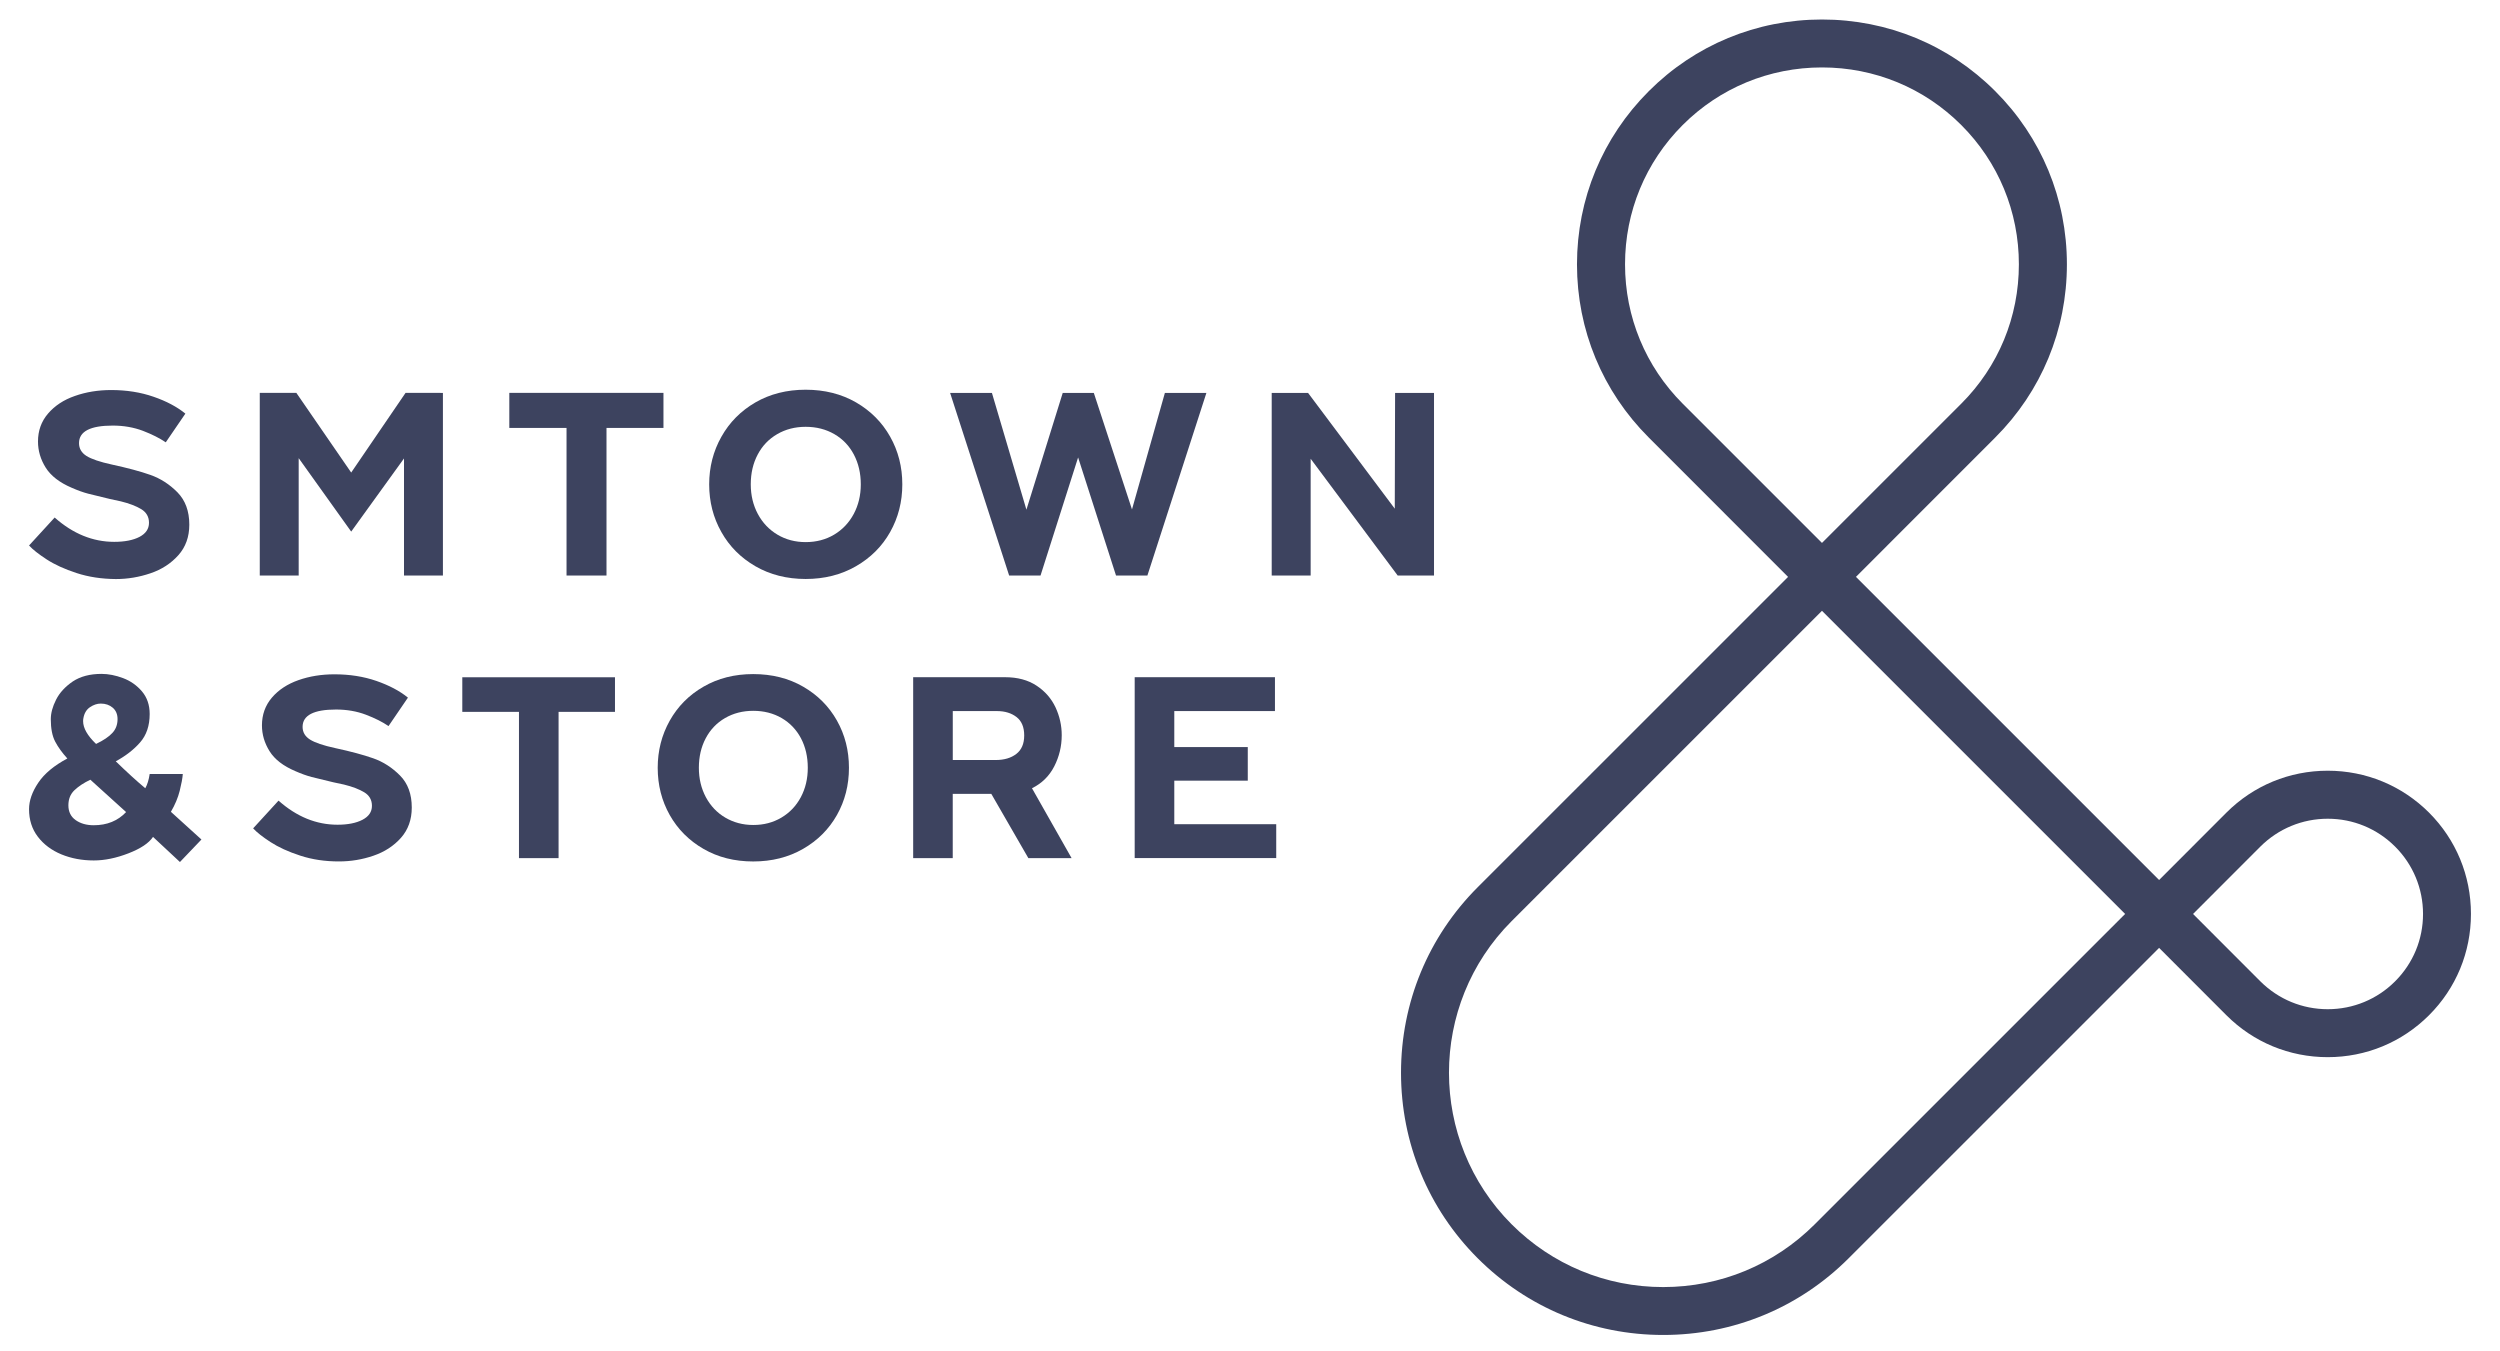
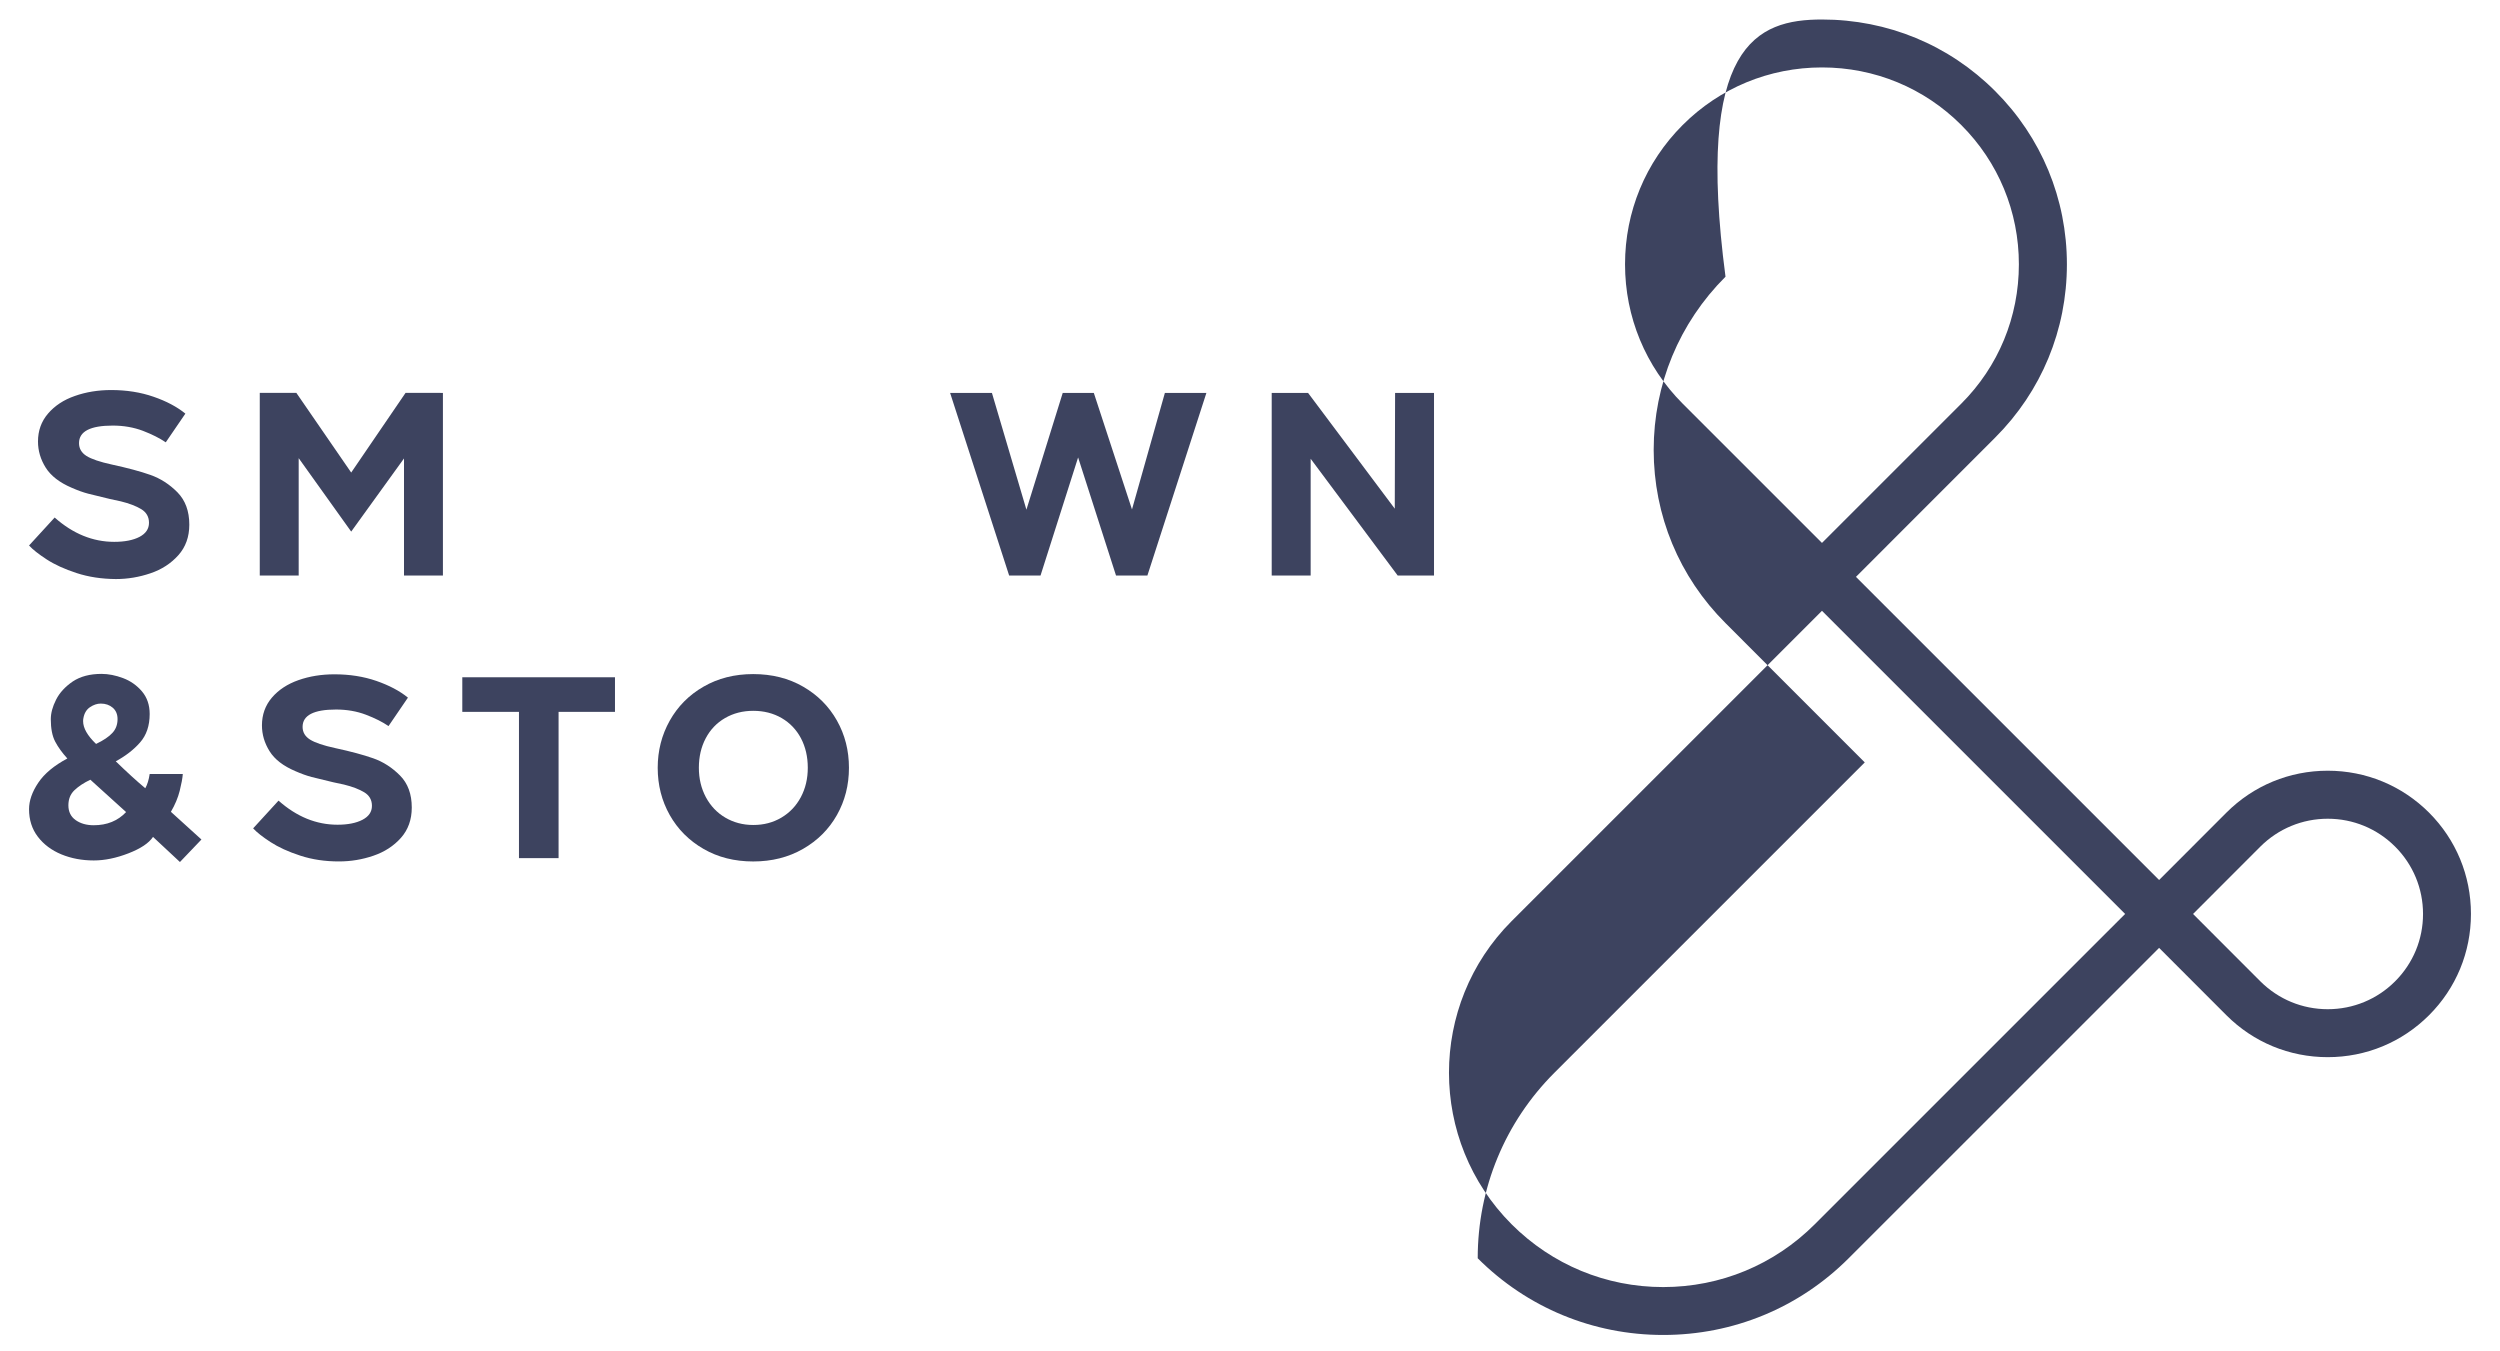
<svg xmlns="http://www.w3.org/2000/svg" version="1.1" id="" x="0px" y="0px" width="111px" height="60px" viewBox="0 0 76.625 41.562" enable-background="new 0 0 76.625 41.562" xml:space="preserve" class="svg replaced-svg">
  <g>
    <g>
      <g>
        <path fill="#3D435F" d="M2.224,17.625c-0.37-0.121-0.678-0.261-0.924-0.422c-0.247-0.161-0.426-0.302-0.539-0.426l0.788-0.86     c0.562,0.499,1.173,0.748,1.832,0.748c0.322,0,0.581-0.051,0.776-0.152c0.195-0.103,0.293-0.246,0.293-0.435     c0-0.182-0.08-0.321-0.237-0.418c-0.158-0.096-0.369-0.177-0.631-0.241l-0.329-0.071c-0.295-0.069-0.52-0.125-0.675-0.165     c-0.155-0.04-0.324-0.102-0.506-0.182c-0.375-0.16-0.641-0.367-0.799-0.619c-0.158-0.252-0.237-0.52-0.237-0.803     c0-0.333,0.103-0.619,0.309-0.859c0.207-0.241,0.481-0.423,0.825-0.542c0.342-0.121,0.715-0.182,1.117-0.182     c0.471,0,0.905,0.068,1.302,0.206c0.396,0.136,0.723,0.31,0.98,0.519l-0.603,0.883c-0.188-0.128-0.422-0.246-0.703-0.354     c-0.281-0.106-0.59-0.161-0.928-0.161c-0.692,0-1.037,0.18-1.037,0.539c0,0.167,0.076,0.297,0.229,0.395     c0.153,0.096,0.414,0.185,0.784,0.265c0.477,0.104,0.871,0.208,1.181,0.318c0.311,0.109,0.588,0.288,0.832,0.534     c0.243,0.247,0.366,0.578,0.366,0.997c0,0.375-0.113,0.688-0.337,0.939c-0.226,0.252-0.51,0.438-0.856,0.555     c-0.346,0.118-0.701,0.178-1.065,0.178C2.995,17.806,2.593,17.746,2.224,17.625z" />
        <path fill="#3D435F" d="M13.49,12.084v5.617h-1.197V14.1l-1.624,2.25l-1.615-2.259V17.7H7.857v-5.617h1.125l1.687,2.451     l1.672-2.451L13.49,12.084L13.49,12.084z" />
-         <path fill="#3D435F" d="M17.292,13.161h-1.76v-1.077h4.741v1.077h-1.752v4.541h-1.229V13.161z" />
-         <path fill="#3D435F" d="M23.102,17.416c-0.45-0.26-0.8-0.61-1.048-1.053c-0.25-0.442-0.375-0.931-0.375-1.466     c0-0.531,0.125-1.019,0.375-1.463c0.249-0.445,0.599-0.797,1.048-1.058c0.45-0.259,0.965-0.39,1.543-0.39     c0.584,0,1.101,0.131,1.551,0.39c0.45,0.261,0.8,0.611,1.049,1.054c0.249,0.441,0.374,0.931,0.374,1.467     s-0.125,1.023-0.374,1.466s-0.601,0.793-1.053,1.053c-0.452,0.26-0.968,0.391-1.547,0.391     C24.067,17.806,23.552,17.676,23.102,17.416z M25.521,16.444c0.257-0.153,0.458-0.365,0.603-0.635     c0.145-0.271,0.218-0.575,0.218-0.912c0-0.343-0.072-0.648-0.213-0.917c-0.142-0.269-0.342-0.478-0.599-0.627     s-0.551-0.226-0.884-0.226c-0.327,0-0.619,0.076-0.876,0.226c-0.257,0.149-0.457,0.358-0.599,0.627s-0.213,0.573-0.213,0.917     c0,0.337,0.073,0.641,0.218,0.912c0.145,0.27,0.345,0.481,0.603,0.635c0.257,0.153,0.546,0.229,0.868,0.229     C24.971,16.673,25.264,16.597,25.521,16.444z" />
        <path fill="#3D435F" d="M29.089,12.084h1.286l1.061,3.592l1.117-3.592h0.956l1.174,3.584l1.012-3.584h1.277l-1.815,5.617h-0.965     l-1.166-3.632l-1.156,3.632h-0.965L29.089,12.084z" />
        <path fill="#3D435F" d="M38.98,12.084h1.118l2.667,3.561l0.01-3.561h1.197v5.617h-1.117l-2.677-3.592v3.592H38.98V12.084z" />
      </g>
    </g>
    <g>
      <path fill="#3D435F" d="M1.756,26.277c-0.302-0.125-0.544-0.306-0.724-0.542c-0.181-0.236-0.271-0.52-0.271-0.847    c0-0.261,0.094-0.531,0.282-0.812s0.487-0.531,0.896-0.748c-0.159-0.175-0.285-0.349-0.375-0.521    c-0.09-0.172-0.134-0.402-0.134-0.688c0-0.186,0.054-0.386,0.163-0.601s0.28-0.4,0.513-0.559c0.234-0.155,0.528-0.233,0.884-0.233    c0.212,0,0.434,0.044,0.665,0.131s0.424,0.225,0.581,0.41c0.156,0.186,0.235,0.417,0.235,0.692c0,0.36-0.099,0.652-0.295,0.875    c-0.196,0.224-0.446,0.417-0.748,0.581c0.334,0.324,0.636,0.601,0.908,0.828c0.063-0.112,0.108-0.257,0.135-0.438H5.49    c-0.01,0.132-0.042,0.305-0.095,0.517c-0.053,0.212-0.143,0.427-0.271,0.646l0.939,0.852l-0.661,0.692L4.574,25.74    c-0.128,0.191-0.38,0.359-0.756,0.505c-0.377,0.146-0.732,0.219-1.067,0.219C2.39,26.464,2.058,26.401,1.756,26.277z     M3.746,24.976l-1.099-0.995c-0.201,0.095-0.364,0.203-0.489,0.322c-0.125,0.118-0.187,0.274-0.187,0.466    c0,0.195,0.074,0.348,0.223,0.454c0.149,0.105,0.334,0.158,0.557,0.158C3.159,25.381,3.491,25.246,3.746,24.976z M3.323,22.543    c0.106-0.113,0.16-0.256,0.16-0.426c0-0.147-0.049-0.265-0.147-0.35c-0.099-0.085-0.222-0.128-0.37-0.128    c-0.111,0-0.222,0.038-0.331,0.111c-0.109,0.074-0.177,0.188-0.203,0.342c-0.005,0.021-0.008,0.051-0.008,0.088    c0,0.212,0.132,0.445,0.398,0.7C3.051,22.771,3.218,22.658,3.323,22.543z" />
      <path fill="#3D435F" d="M9.103,26.316c-0.367-0.119-0.672-0.259-0.916-0.418c-0.244-0.159-0.422-0.299-0.534-0.421l0.781-0.853    c0.557,0.494,1.161,0.741,1.814,0.741c0.318,0,0.574-0.051,0.768-0.152c0.193-0.101,0.291-0.242,0.291-0.43    c0-0.18-0.078-0.318-0.234-0.414c-0.157-0.095-0.365-0.175-0.625-0.239l-0.327-0.07c-0.292-0.069-0.515-0.124-0.669-0.163    c-0.153-0.04-0.321-0.101-0.501-0.18c-0.372-0.158-0.636-0.362-0.792-0.612c-0.157-0.25-0.235-0.516-0.235-0.796    c0-0.329,0.102-0.613,0.306-0.853c0.204-0.239,0.477-0.418,0.817-0.538c0.339-0.119,0.708-0.179,1.106-0.179    c0.467,0,0.896,0.067,1.29,0.203c0.392,0.136,0.716,0.307,0.971,0.514l-0.597,0.875c-0.186-0.127-0.418-0.244-0.697-0.35    c-0.279-0.106-0.585-0.159-0.919-0.159c-0.685,0-1.027,0.178-1.027,0.533c0,0.165,0.076,0.294,0.227,0.39s0.41,0.184,0.776,0.263    c0.472,0.102,0.862,0.206,1.169,0.314c0.308,0.108,0.583,0.286,0.824,0.529c0.242,0.244,0.362,0.572,0.362,0.986    c0,0.372-0.112,0.683-0.334,0.933c-0.223,0.25-0.506,0.433-0.848,0.549c-0.342,0.117-0.693,0.175-1.054,0.175    C9.867,26.495,9.469,26.436,9.103,26.316z" />
      <path fill="#3D435F" d="M15.829,21.895h-1.743v-1.066h4.696v1.066h-1.735v4.498h-1.218V21.895z" />
      <path fill="#3D435F" d="M21.505,26.109c-0.446-0.257-0.792-0.604-1.039-1.042c-0.247-0.438-0.37-0.922-0.37-1.453    c0-0.526,0.123-1.008,0.37-1.449c0.246-0.439,0.593-0.79,1.039-1.046c0.446-0.258,0.955-0.387,1.528-0.387    c0.578,0,1.091,0.129,1.536,0.387c0.446,0.257,0.792,0.604,1.039,1.042c0.247,0.438,0.37,0.922,0.37,1.453    s-0.123,1.015-0.37,1.453c-0.247,0.438-0.595,0.785-1.043,1.042c-0.449,0.258-0.959,0.386-1.532,0.386    C22.46,26.495,21.951,26.367,21.505,26.109z M23.901,25.146c0.255-0.151,0.454-0.361,0.597-0.628    c0.143-0.27,0.214-0.569,0.214-0.904c0-0.339-0.07-0.642-0.21-0.908c-0.141-0.265-0.338-0.472-0.593-0.621    c-0.255-0.148-0.546-0.223-0.875-0.223c-0.324,0-0.613,0.075-0.868,0.223c-0.255,0.148-0.452,0.355-0.593,0.621    c-0.141,0.267-0.211,0.568-0.211,0.908c0,0.334,0.072,0.635,0.215,0.904c0.143,0.267,0.342,0.478,0.597,0.628    s0.541,0.227,0.86,0.227C23.358,25.374,23.646,25.297,23.901,25.146z" />
-       <path fill="#3D435F" d="M27.953,20.828h2.826c0.382,0,0.705,0.086,0.967,0.259c0.262,0.172,0.457,0.396,0.585,0.668    c0.127,0.273,0.191,0.56,0.191,0.856c0,0.34-0.077,0.659-0.23,0.959c-0.154,0.3-0.382,0.524-0.685,0.673l1.218,2.149h-1.33    l-1.139-1.976H29.17v1.976h-1.217V20.828z M30.492,23.375c0.26,0,0.471-0.062,0.633-0.187c0.162-0.125,0.243-0.314,0.243-0.569    s-0.079-0.443-0.234-0.564c-0.157-0.122-0.357-0.185-0.602-0.185h-1.361v1.504L30.492,23.375L30.492,23.375z" />
-       <path fill="#3D435F" d="M34.767,20.828h4.313v1.042h-3.096v1.106h2.26v1.035h-2.26v1.337h3.135v1.043h-4.353V20.828z" />
    </g>
-     <path fill="#3D435F" d="M51.021,41.058c-2.156,0-4.184-0.838-5.705-2.359s-2.359-3.548-2.359-5.706   c0-2.157,0.838-4.184,2.359-5.706l9.545-9.544l-4.283-4.285c-1.424-1.422-2.209-3.313-2.209-5.327c0-2.013,0.785-3.904,2.209-5.327   C51.999,1.382,53.89,0.6,55.904,0.6c2.016,0,3.908,0.781,5.328,2.203c1.422,1.421,2.205,3.312,2.205,5.326   c0,2.016-0.783,3.907-2.205,5.328l-4.283,4.285l9.324,9.323l2.07-2.072c0.831-0.831,1.938-1.289,3.116-1.289   c1.178,0,2.284,0.458,3.116,1.289c0.832,0.833,1.289,1.939,1.289,3.116s-0.457,2.284-1.289,3.115   c-0.832,0.832-1.938,1.29-3.116,1.29c-1.179,0-2.285-0.458-3.116-1.289l-2.07-2.072l-9.547,9.545   C55.205,40.22,53.179,41.058,51.021,41.058z M46.359,28.33c-2.569,2.571-2.569,6.754,0,9.324c1.246,1.245,2.901,1.931,4.662,1.931   c1.762,0,3.416-0.686,4.661-1.931l9.546-9.545l-9.324-9.323L46.359,28.33z M69.387,30.182c0.555,0.553,1.291,0.857,2.073,0.857   s1.519-0.305,2.071-0.857c0.555-0.555,0.859-1.29,0.859-2.072s-0.306-1.52-0.859-2.072c-0.555-0.554-1.291-0.857-2.071-0.857   c-0.781,0-1.519,0.305-2.073,0.857l-2.07,2.072L69.387,30.182z M55.904,2.074c-1.619,0-3.142,0.629-4.285,1.772   s-1.772,2.666-1.772,4.283c0,1.618,0.63,3.141,1.772,4.285l4.285,4.284l4.285-4.284c1.143-1.143,1.771-2.664,1.771-4.285   s-0.63-3.142-1.771-4.283C59.046,2.703,57.525,2.074,55.904,2.074z" />
+     <path fill="#3D435F" d="M51.021,41.058c-2.156,0-4.184-0.838-5.705-2.359c0-2.157,0.838-4.184,2.359-5.706l9.545-9.544l-4.283-4.285c-1.424-1.422-2.209-3.313-2.209-5.327c0-2.013,0.785-3.904,2.209-5.327   C51.999,1.382,53.89,0.6,55.904,0.6c2.016,0,3.908,0.781,5.328,2.203c1.422,1.421,2.205,3.312,2.205,5.326   c0,2.016-0.783,3.907-2.205,5.328l-4.283,4.285l9.324,9.323l2.07-2.072c0.831-0.831,1.938-1.289,3.116-1.289   c1.178,0,2.284,0.458,3.116,1.289c0.832,0.833,1.289,1.939,1.289,3.116s-0.457,2.284-1.289,3.115   c-0.832,0.832-1.938,1.29-3.116,1.29c-1.179,0-2.285-0.458-3.116-1.289l-2.07-2.072l-9.547,9.545   C55.205,40.22,53.179,41.058,51.021,41.058z M46.359,28.33c-2.569,2.571-2.569,6.754,0,9.324c1.246,1.245,2.901,1.931,4.662,1.931   c1.762,0,3.416-0.686,4.661-1.931l9.546-9.545l-9.324-9.323L46.359,28.33z M69.387,30.182c0.555,0.553,1.291,0.857,2.073,0.857   s1.519-0.305,2.071-0.857c0.555-0.555,0.859-1.29,0.859-2.072s-0.306-1.52-0.859-2.072c-0.555-0.554-1.291-0.857-2.071-0.857   c-0.781,0-1.519,0.305-2.073,0.857l-2.07,2.072L69.387,30.182z M55.904,2.074c-1.619,0-3.142,0.629-4.285,1.772   s-1.772,2.666-1.772,4.283c0,1.618,0.63,3.141,1.772,4.285l4.285,4.284l4.285-4.284c1.143-1.143,1.771-2.664,1.771-4.285   s-0.63-3.142-1.771-4.283C59.046,2.703,57.525,2.074,55.904,2.074z" />
  </g>
</svg>